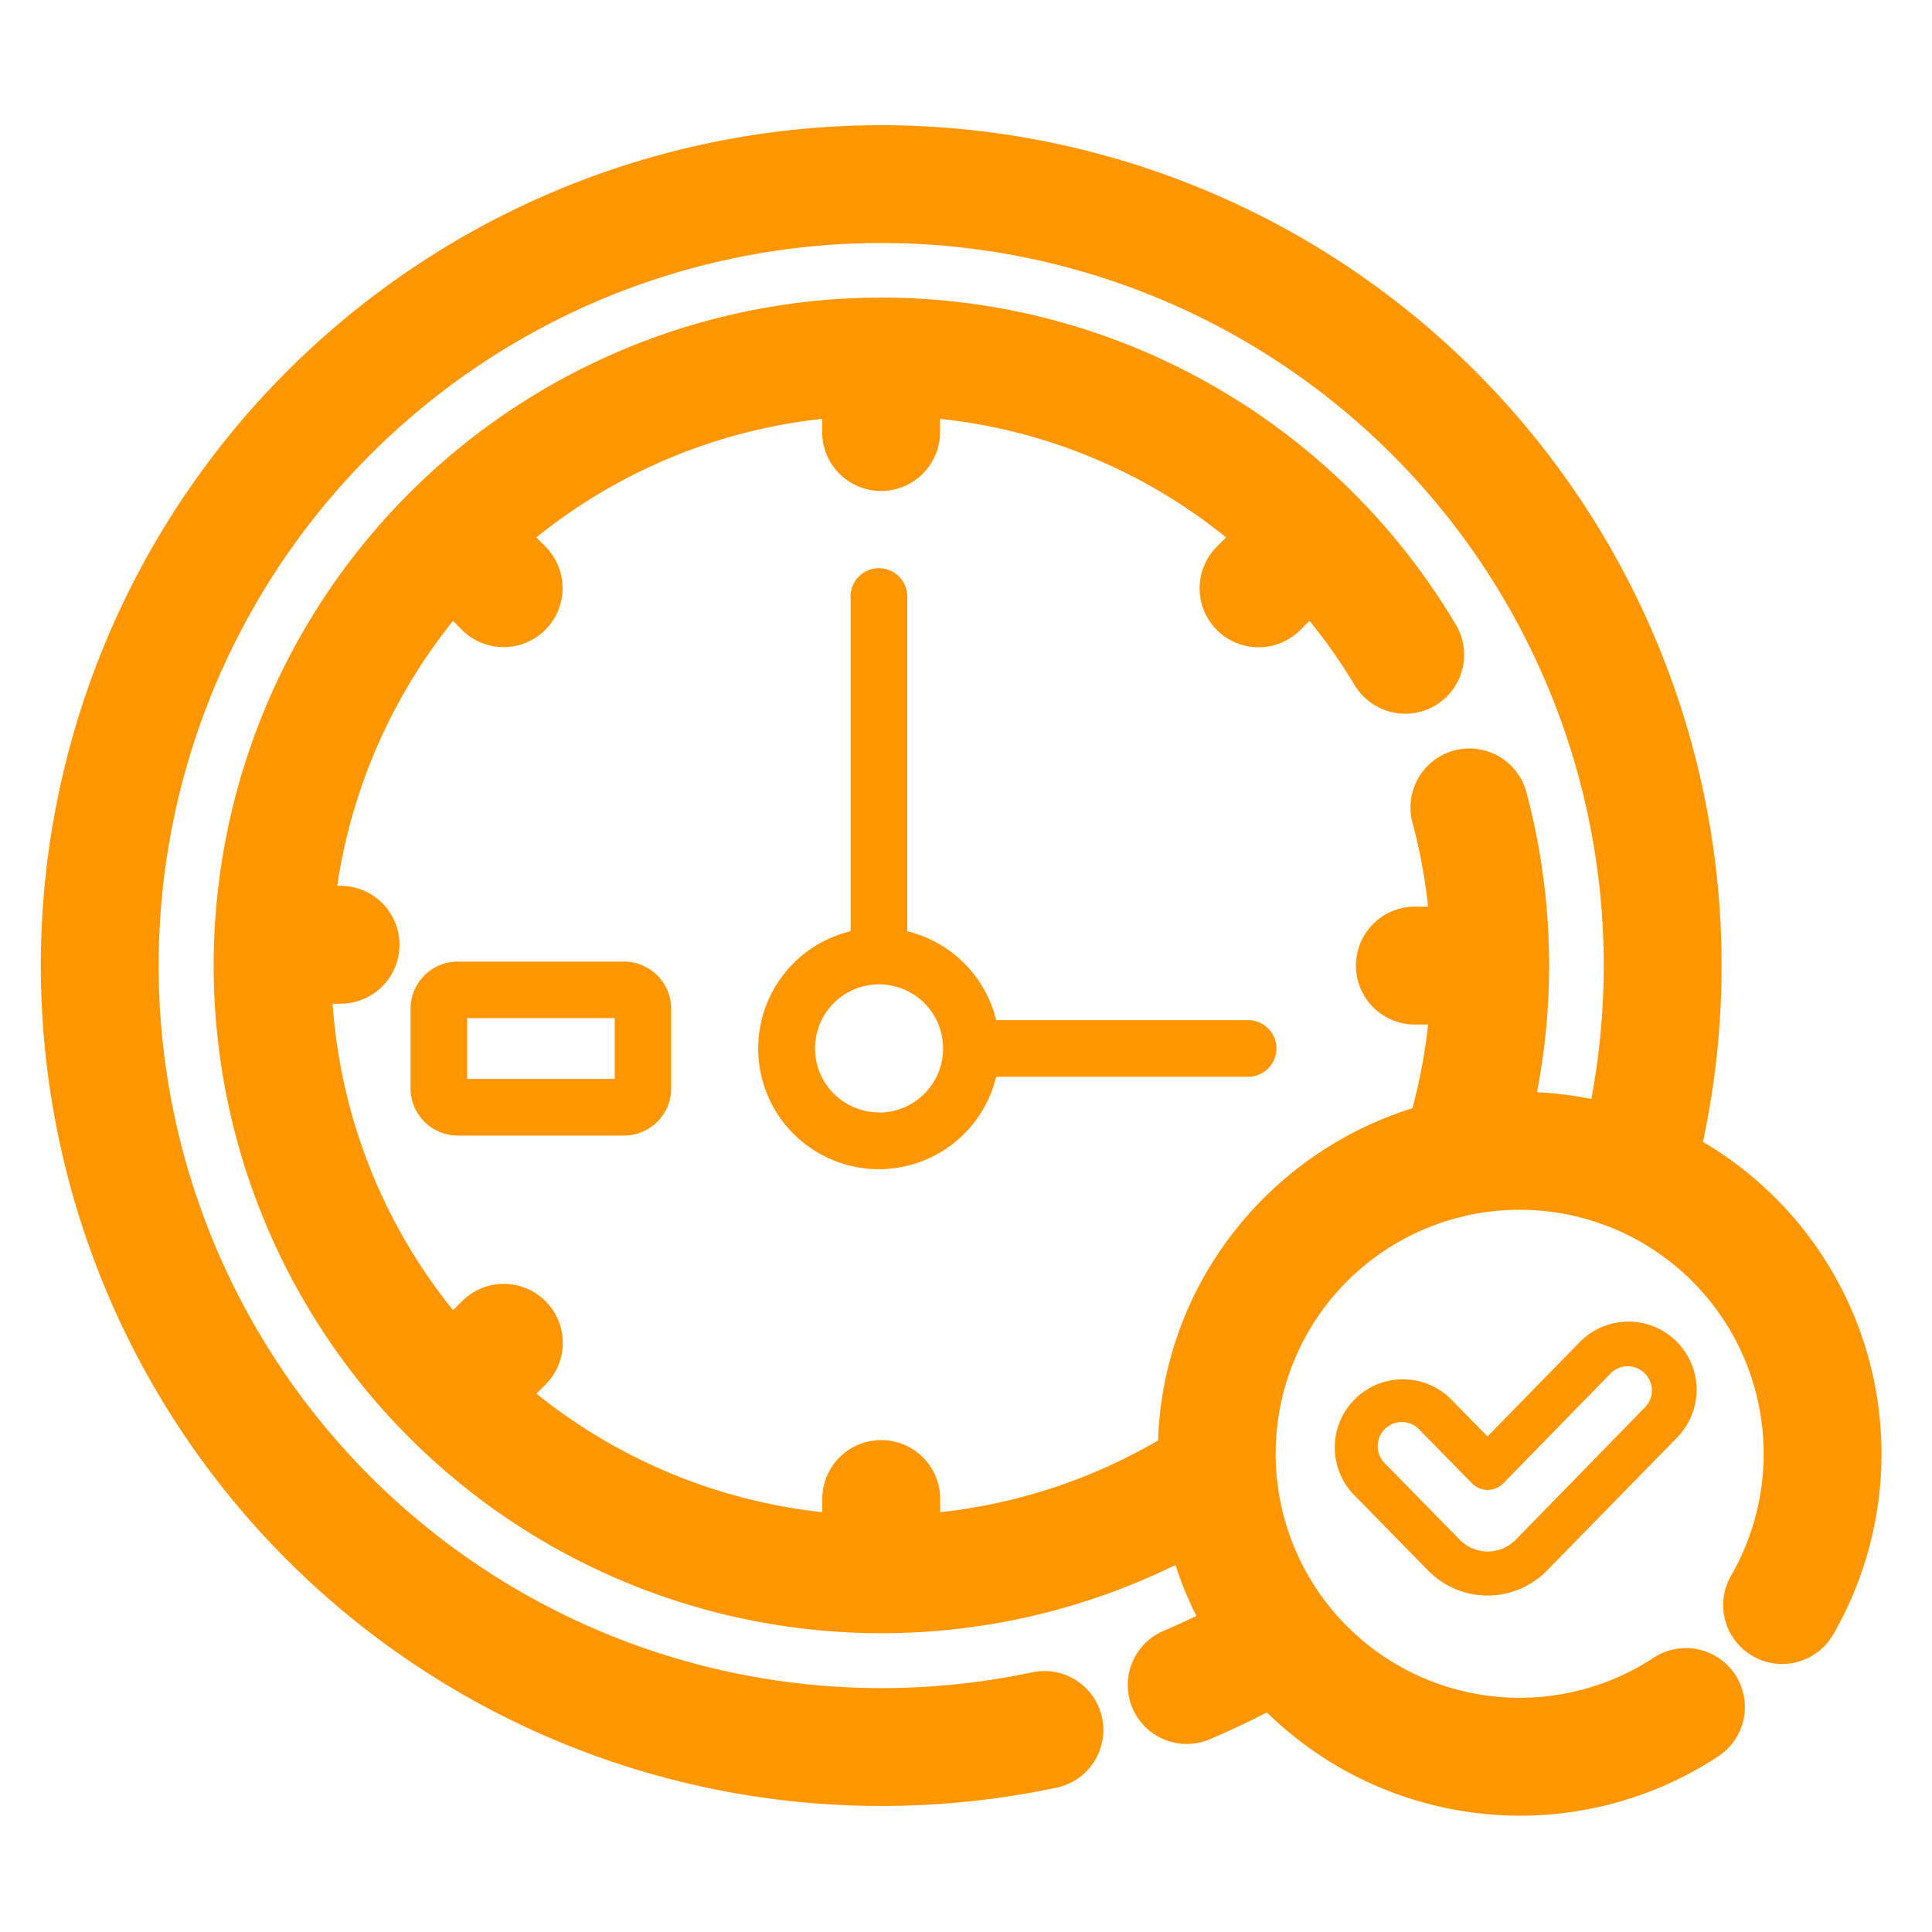
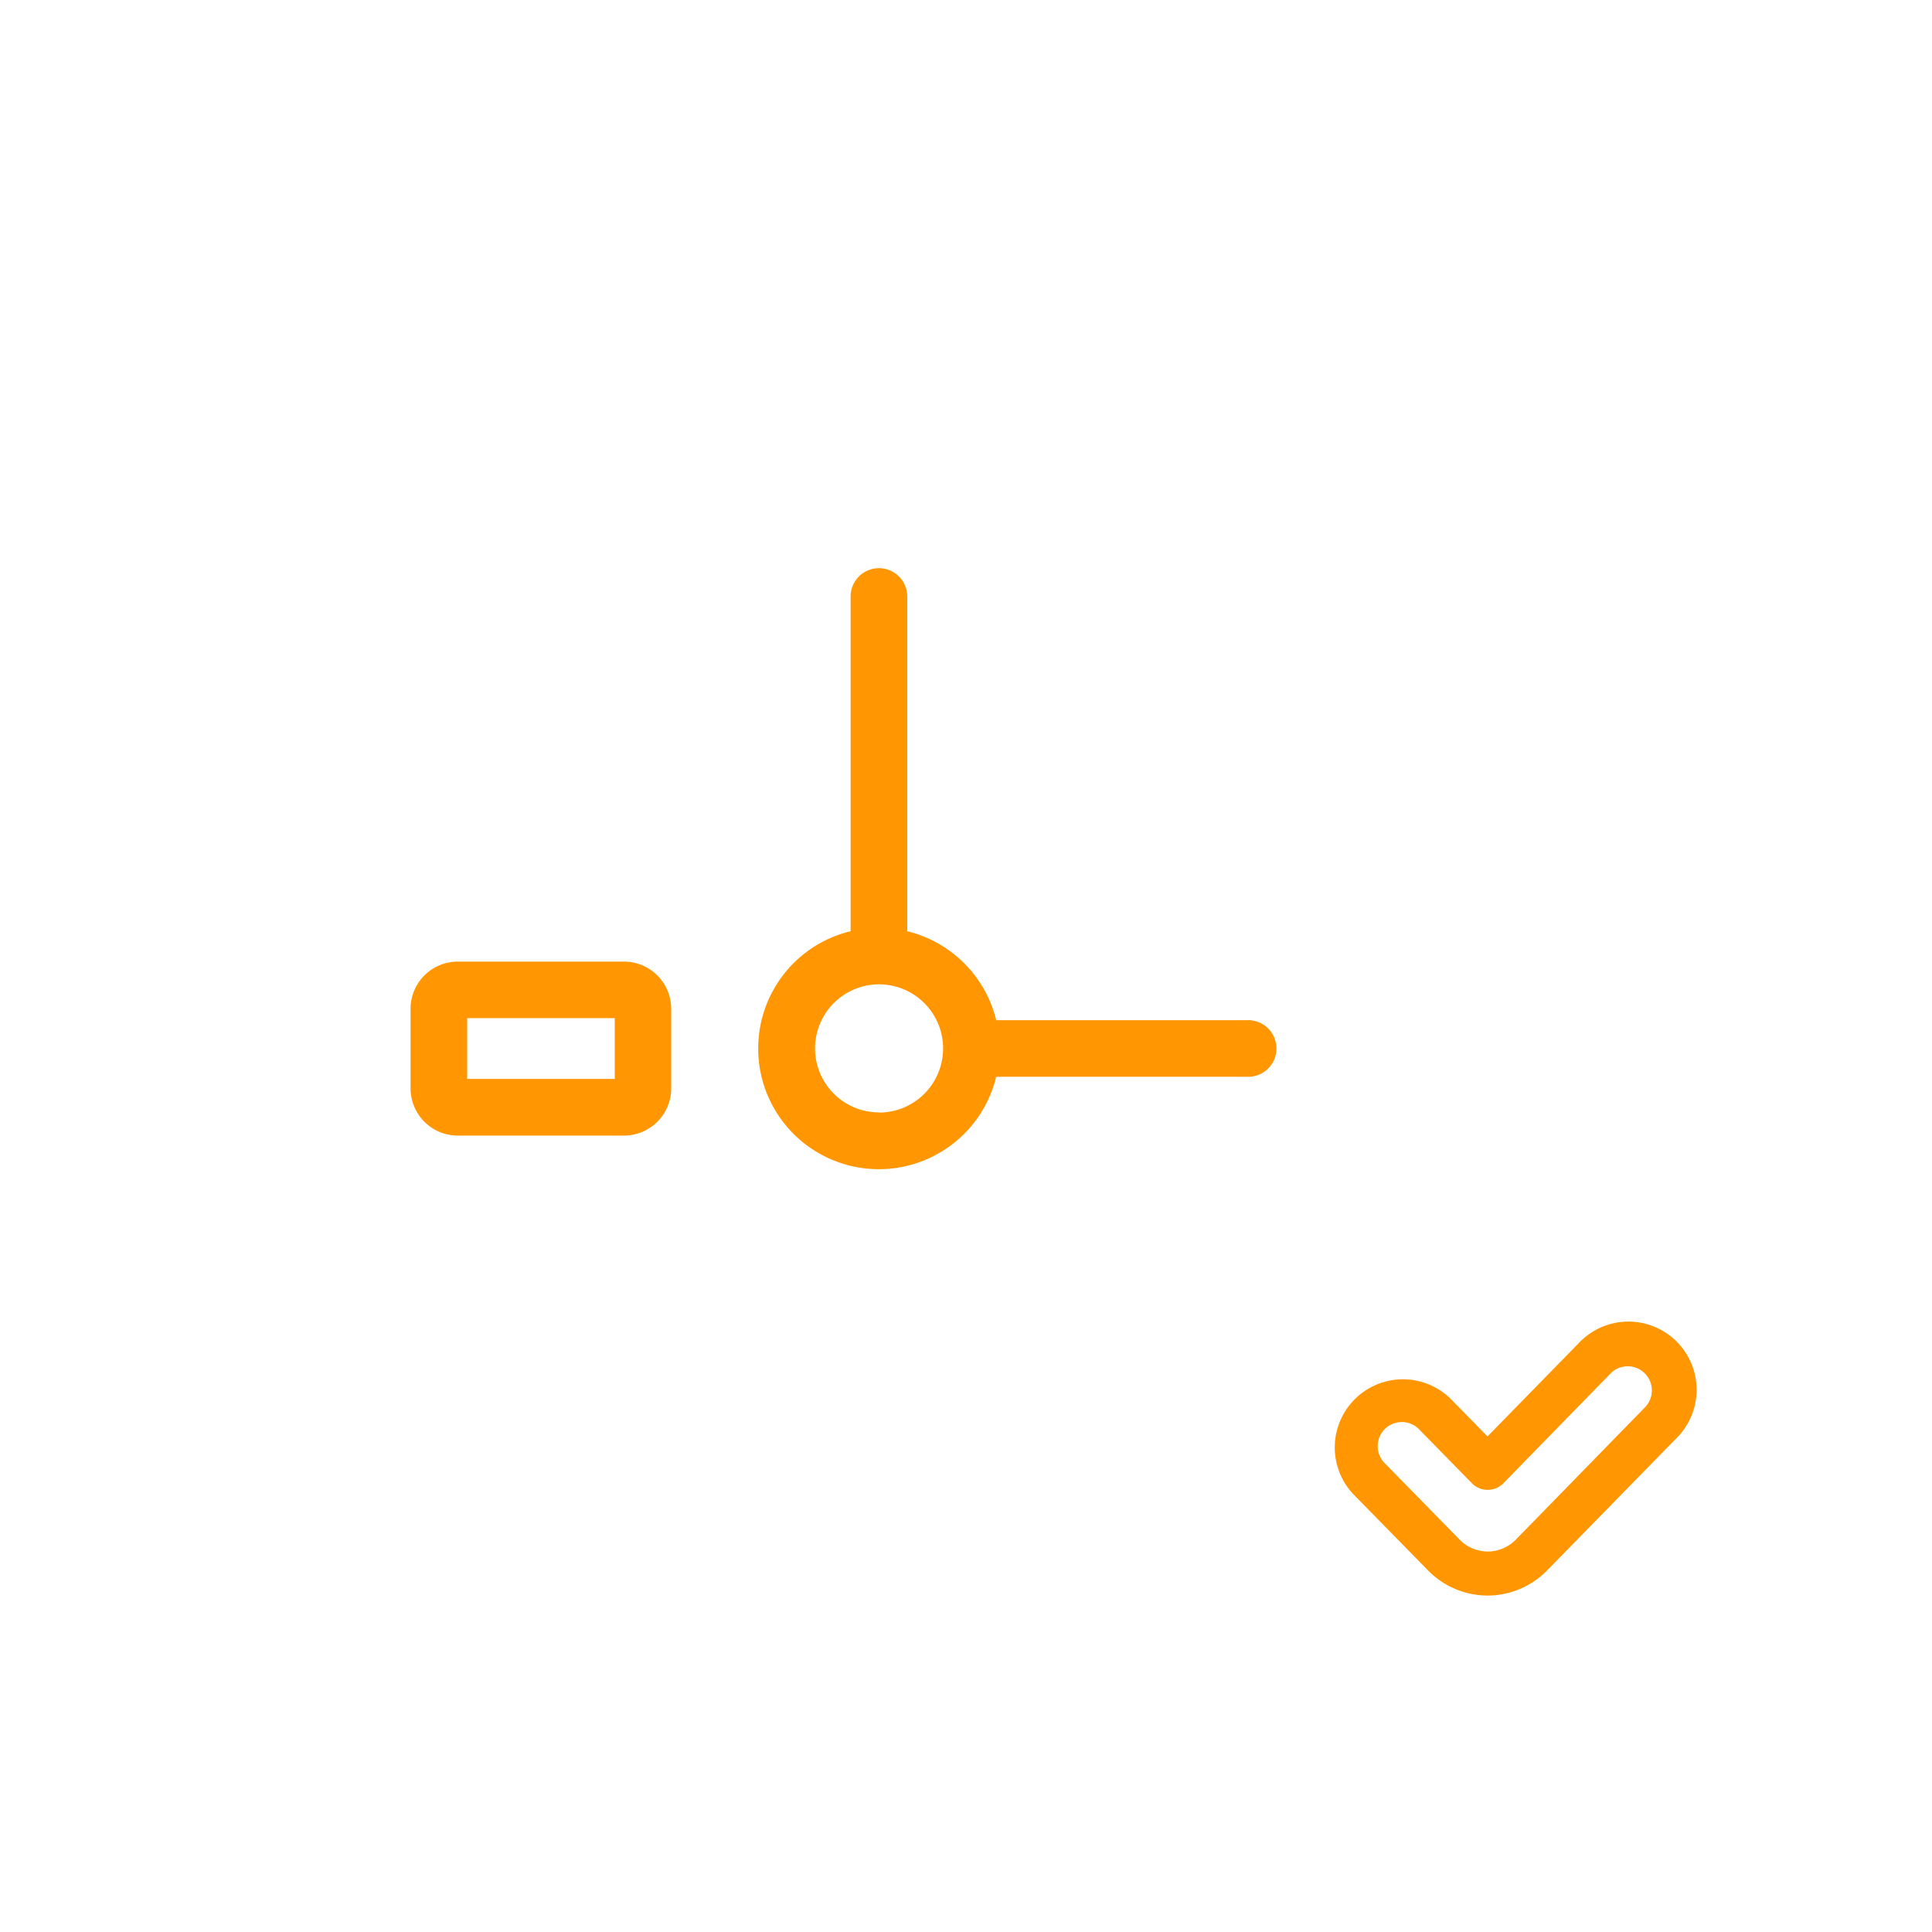
<svg xmlns="http://www.w3.org/2000/svg" width="44" height="44" viewBox="0 0 44 44">
  <defs>
    <clipPath id="clip-path">
      <rect id="Rectangle_17589" data-name="Rectangle 17589" width="44" height="44" transform="translate(548 177)" fill="#fff" stroke="#707070" stroke-width="1" />
    </clipPath>
  </defs>
  <g id="Mask_Group_16" data-name="Mask Group 16" transform="translate(-548 -177)" clip-path="url(#clip-path)">
    <g id="_2" data-name="2" transform="translate(548 177)">
      <g id="Group_11515" data-name="Group 11515" transform="translate(0 2)">
        <g id="Group_11514" data-name="Group 11514">
          <path id="Path_250" data-name="Path 250" d="M28.4,21.234H22.688a2.757,2.757,0,0,0-2.026-2.026V11.585a.645.645,0,0,0-1.29,0v7.623a2.748,2.748,0,1,0,3.315,3.315H28.4a.645.645,0,1,0,0-1.289Zm-8.38,2.1a1.458,1.458,0,1,1,1.458-1.458A1.46,1.46,0,0,1,20.018,23.338Z" fill="#ff9602" />
        </g>
      </g>
      <g id="Group_11517" data-name="Group 11517" transform="translate(0 2)">
        <g id="Group_11516" data-name="Group 11516">
          <path id="Path_251" data-name="Path 251" d="M14.211,19.9H10.425A1.076,1.076,0,0,0,9.35,20.972v1.815a1.076,1.076,0,0,0,1.075,1.075h3.786a1.076,1.076,0,0,0,1.075-1.075V20.972A1.076,1.076,0,0,0,14.211,19.9ZM14,22.572H10.64V21.187H14Z" fill="#ff9602" />
        </g>
      </g>
      <g id="Group_11519" data-name="Group 11519" transform="translate(1.68 1.739)">
        <g id="Group_11518" data-name="Group 11518" transform="translate(0 1.862)">
-           <path id="Path_252" data-name="Path 252" d="M36.246,24.654A18.392,18.392,0,1,0,18.389,38.64h0a18.507,18.507,0,0,0,3.839-.4.592.592,0,0,0-.246-1.159,17.317,17.317,0,0,1-3.593.376h0A17.2,17.2,0,0,1,6.224,8.086,17.208,17.208,0,0,1,35.134,24.21a7.465,7.465,0,0,0-2.2-.331q-.276,0-.547.02a14.524,14.524,0,0,0-.025-7.4.592.592,0,0,0-1.144.307,13.285,13.285,0,0,1,.437,2.855h-1.1a.592.592,0,1,0,0,1.185h1.106a13.2,13.2,0,0,1-.559,3.264,7.5,7.5,0,0,0-5.654,7.263c0,.042,0,.083,0,.124a13.189,13.189,0,0,1-6.459,2.019V32.408a.592.592,0,0,0-1.185,0v1.105a13.225,13.225,0,0,1-8.362-3.47l.777-.777a.592.592,0,1,0-.838-.838l-.777.777a13.224,13.224,0,0,1-3.482-8.836h.957a.592.592,0,1,0,0-1.185H5.156A13.228,13.228,0,0,1,8.6,11.3l.777.777a.592.592,0,1,0,.838-.838l-.777-.777A13.225,13.225,0,0,1,17.8,6.989v1.1a.592.592,0,1,0,1.185,0V6.99a13.2,13.2,0,0,1,8.366,3.465l-.781.781a.592.592,0,0,0,.838.838l.78-.78a13.314,13.314,0,0,1,1.625,2.185.592.592,0,1,0,1.018-.605A14.461,14.461,0,1,0,18.389,34.711a14.369,14.369,0,0,0,7.186-1.917A7.449,7.449,0,0,0,26.6,35.374q-.722.391-1.488.718a.592.592,0,0,0,.463,1.09,18.5,18.5,0,0,0,1.745-.853,7.485,7.485,0,0,0,9.722,1.3.592.592,0,1,0-.651-.99,6.3,6.3,0,1,1,2-2.124.592.592,0,0,0,1.026.592,7.493,7.493,0,0,0-3.175-10.457Z" transform="translate(0 -1.862)" fill="#ff9602" />
-           <path id="Path_252_-_Outline" data-name="Path 252 - Outline" d="M32.93,39.612a8.245,8.245,0,0,1-5.758-2.352c-.428.221-.864.426-1.3.612a1.342,1.342,0,0,1-1.05-2.471c.249-.106.5-.219.745-.339a8.144,8.144,0,0,1-.476-1.159,15.209,15.209,0,1,1,6.385-21.415,1.342,1.342,0,0,1-1.153,2.028,1.349,1.349,0,0,1-1.155-.657A12.488,12.488,0,0,0,28.143,12.4l-.209.209a1.342,1.342,0,1,1-1.9-1.9l.209-.209a12.423,12.423,0,0,0-6.514-2.7v.3a1.342,1.342,0,0,1-2.685,0V7.8a12.534,12.534,0,0,0-6.51,2.7l.205.205a1.342,1.342,0,0,1-1.9,1.9L8.639,12.4A12.582,12.582,0,0,0,6,18.435h.076a1.342,1.342,0,0,1,0,2.685H5.895A12.487,12.487,0,0,0,8.638,28.1l.206-.206a1.342,1.342,0,1,1,1.9,1.9L10.537,30a12.534,12.534,0,0,0,6.51,2.7v-.3a1.342,1.342,0,1,1,2.685,0v.3a12.5,12.5,0,0,0,4.962-1.634,8.145,8.145,0,0,1,1.766-4.8A8.31,8.31,0,0,1,30.487,23.5a12.472,12.472,0,0,0,.356-1.906h-.3a1.342,1.342,0,0,1,0-2.685h.3A12.452,12.452,0,0,0,30.489,17a1.342,1.342,0,1,1,2.593-.7,15.286,15.286,0,0,1,.242,6.836,8.228,8.228,0,0,1,1.238.153,16.555,16.555,0,0,0,.282-3.04A16.454,16.454,0,0,0,6.754,8.616a16.454,16.454,0,0,0,11.635,28.09,16.568,16.568,0,0,0,3.438-.359,1.342,1.342,0,0,1,1.592,1.034,1.342,1.342,0,0,1-1.034,1.592,19.257,19.257,0,0,1-4,.418A19.139,19.139,0,0,1,4.856,6.718,19.139,19.139,0,0,1,37.528,20.251a19.243,19.243,0,0,1-.424,4.016,8.242,8.242,0,0,1,2.966,11.219,1.347,1.347,0,0,1-1.163.671h0a1.342,1.342,0,0,1-1.162-2.014,5.557,5.557,0,1,0-1.767,1.873,1.342,1.342,0,1,1,1.476,2.243A8.208,8.208,0,0,1,32.93,39.612Z" transform="translate(0 -1.862)" fill="#ff9602" />
-         </g>
+           </g>
      </g>
      <g id="Group_11521" data-name="Group 11521" transform="translate(0 -0.211)">
        <g id="Group_11520" data-name="Group 11520" transform="translate(30.374 30.309)">
          <path id="Path_253" data-name="Path 253" d="M38.171,30.751a1.552,1.552,0,0,0-2.194.026l-2.1,2.148-.847-.864a1.552,1.552,0,0,0-2.216,2.172l1.712,1.747a1.905,1.905,0,0,0,1.353.569h0a1.906,1.906,0,0,0,1.354-.571L38.2,32.945A1.554,1.554,0,0,0,38.171,30.751Zm-.691,1.494-2.96,3.032a.9.9,0,0,1-.638.269h0a.9.9,0,0,1-.637-.268l-1.712-1.747a.549.549,0,1,1,.785-.769l1.205,1.23a.5.5,0,0,0,.358.15h0a.5.5,0,0,0,.358-.151l2.455-2.515a.55.55,0,0,1,.786.768Z" transform="translate(-30.374 -30.309)" fill="#ff9602" />
        </g>
      </g>
    </g>
  </g>
</svg>